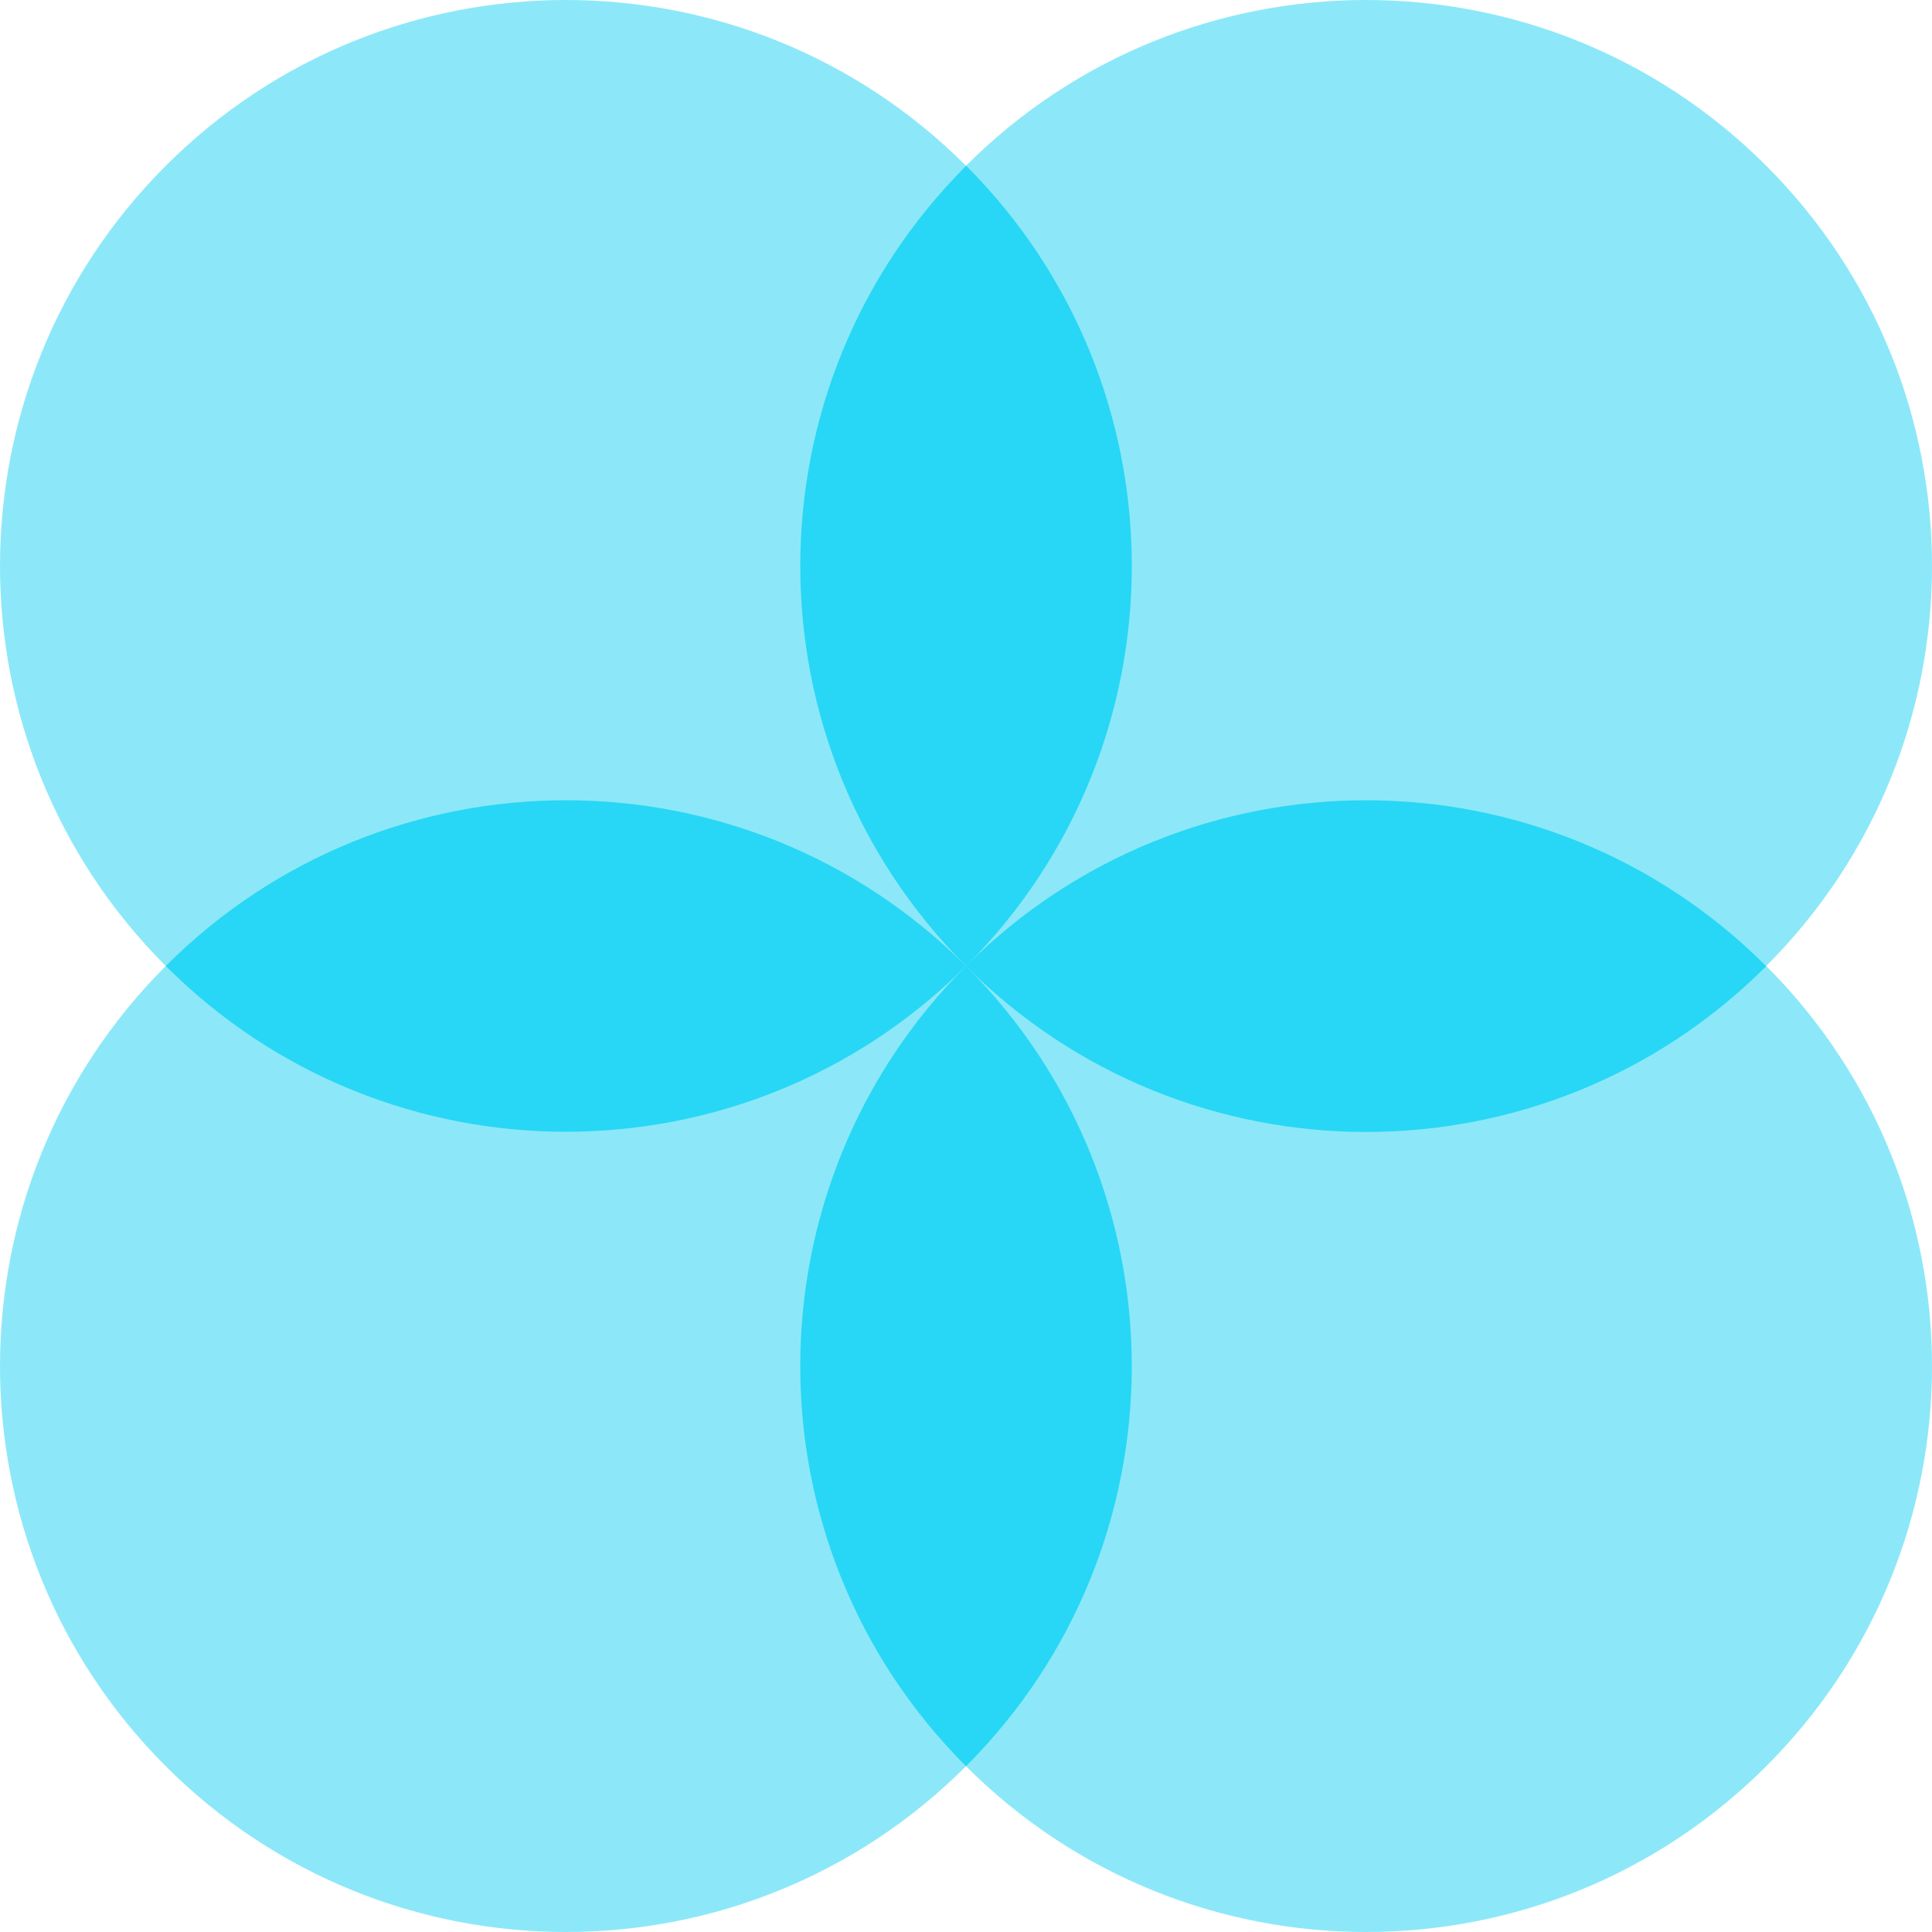
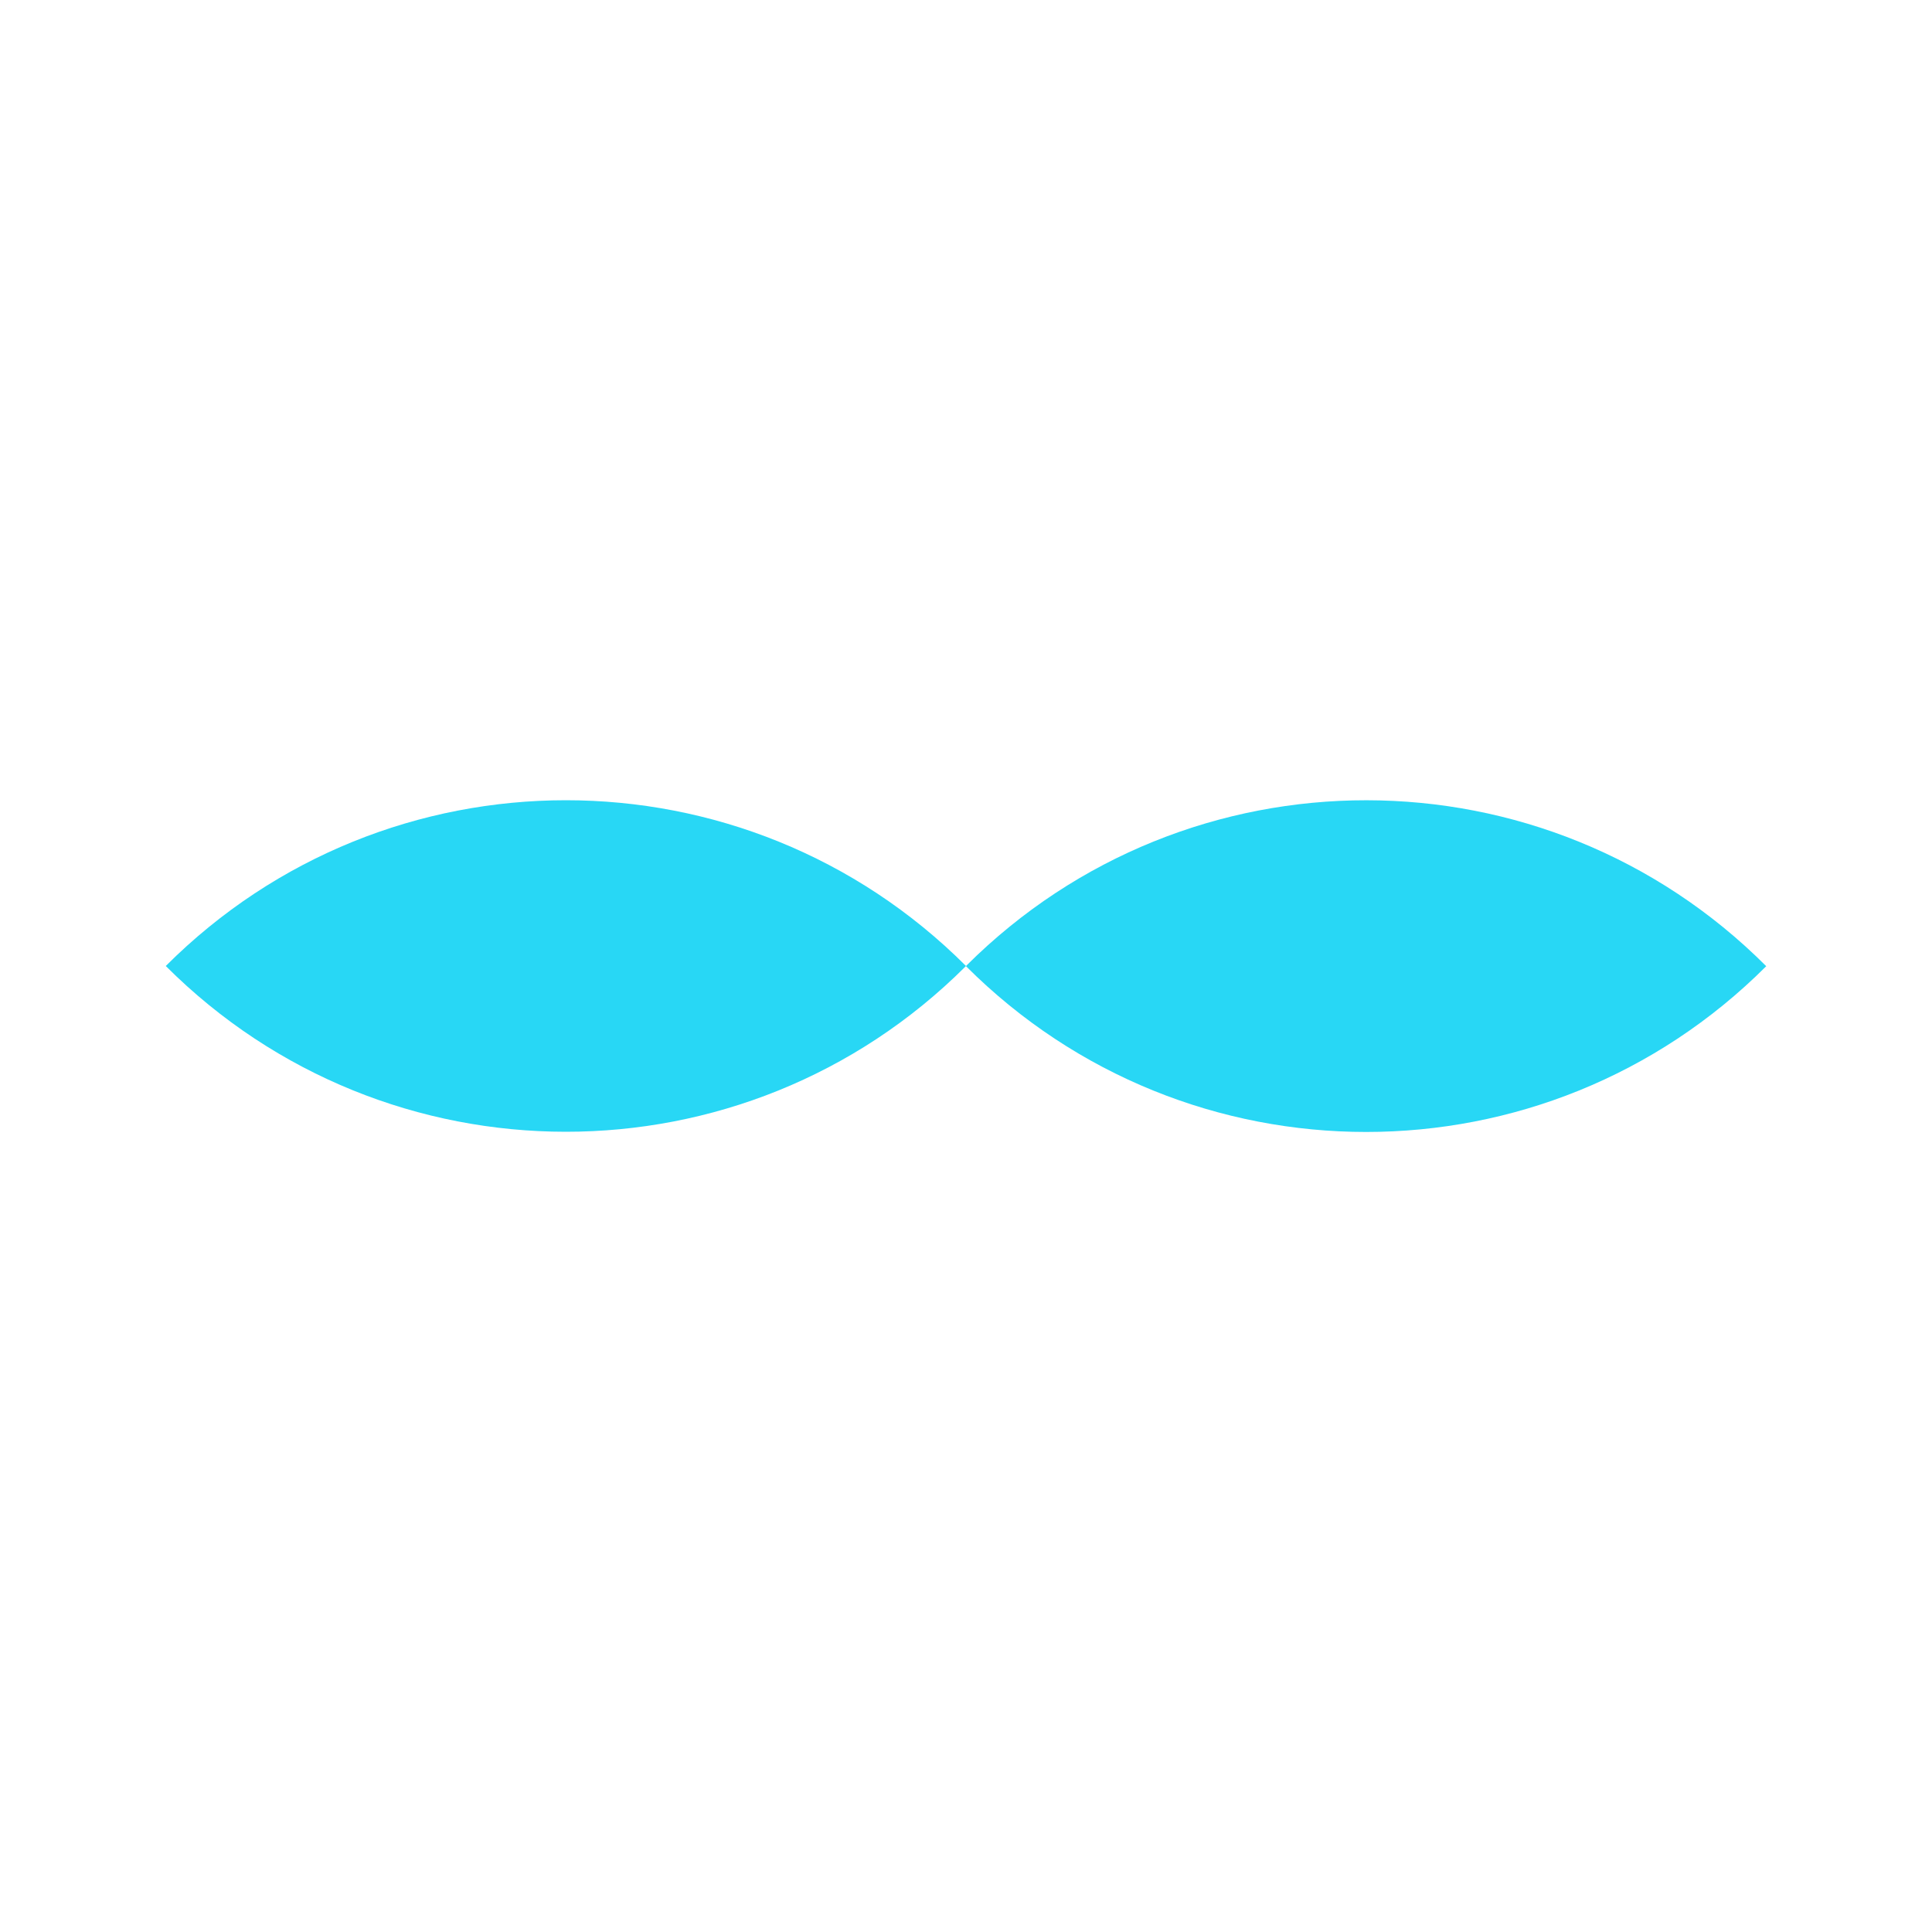
<svg xmlns="http://www.w3.org/2000/svg" version="1.1" id="uuid-23a57e97-65a6-4b4f-95ed-a0e4f615b557" x="0px" y="0px" viewBox="0 0 1000 1000" style="enable-background:new 0 0 1000 1000;" xml:space="preserve">
  <style type="text/css">
	.st0{fill:#8CE8F8;}
	.st1{fill:#28D7F5;}
</style>
-   <path class="st0" d="M914.2,85.8C799.8-28.6,614.4-28.6,500,85.8C385.6-28.6,200.2-28.6,85.8,85.8C-28.6,200.2-28.6,385.6,85.8,500  c-114.4,114.4-114.4,299.8,0,414.2c114.4,114.4,299.8,114.4,414.2,0c114.4,114.4,299.8,114.4,414.2,0  c114.4-114.4,114.4-299.8,0-414.2C1028.6,385.6,1028.6,200.2,914.2,85.8" />
-   <path class="st1" d="M500,500C500,500,500,500,500,500c0.1-0.1,0.2-0.2,0.4-0.3c114-114.4,113.9-299.6-0.3-413.9  C385.6,200.2,385.6,385.6,500,500" />
  <path class="st1" d="M499.7,500.3c0.1-0.1,0.2-0.2,0.3-0.3c-114.4-114.4-299.8-114.4-414.2,0C200.1,614.3,385.3,614.4,499.7,500.3" />
  <path class="st1" d="M500,500L500,500L500,500L500,500" />
-   <path class="st1" d="M500,500L500,500C500,500,500,500,500,500C500,500,500,500,500,500" />
  <path class="st1" d="M500.3,499.7c-0.1,0.1-0.2,0.2-0.3,0.4c0,0,0,0,0,0c114.4,114.4,299.8,114.4,414.2,0  C799.9,385.7,614.8,385.6,500.3,499.7" />
-   <path class="st1" d="M500.3,499.7c-0.1,0.1-0.2,0.2-0.3,0.3c-0.1,0.1-0.1,0.1,0,0c0.1-0.1,0,0,0,0l0,0c0,0,0,0,0,0  C500.1,499.9,500.2,499.8,500.3,499.7" />
-   <path class="st1" d="M500,500c-0.1,0.1-0.2,0.2-0.3,0.3C385.6,614.8,385.7,799.9,500,914.2C614.4,799.8,614.4,614.4,500,500" />
  <path class="st1" d="M500,500c-0.1,0.1-0.2,0.2-0.3,0.3C499.8,500.2,499.9,500.1,500,500L500,500C500,500,500,500,500,500" />
</svg>